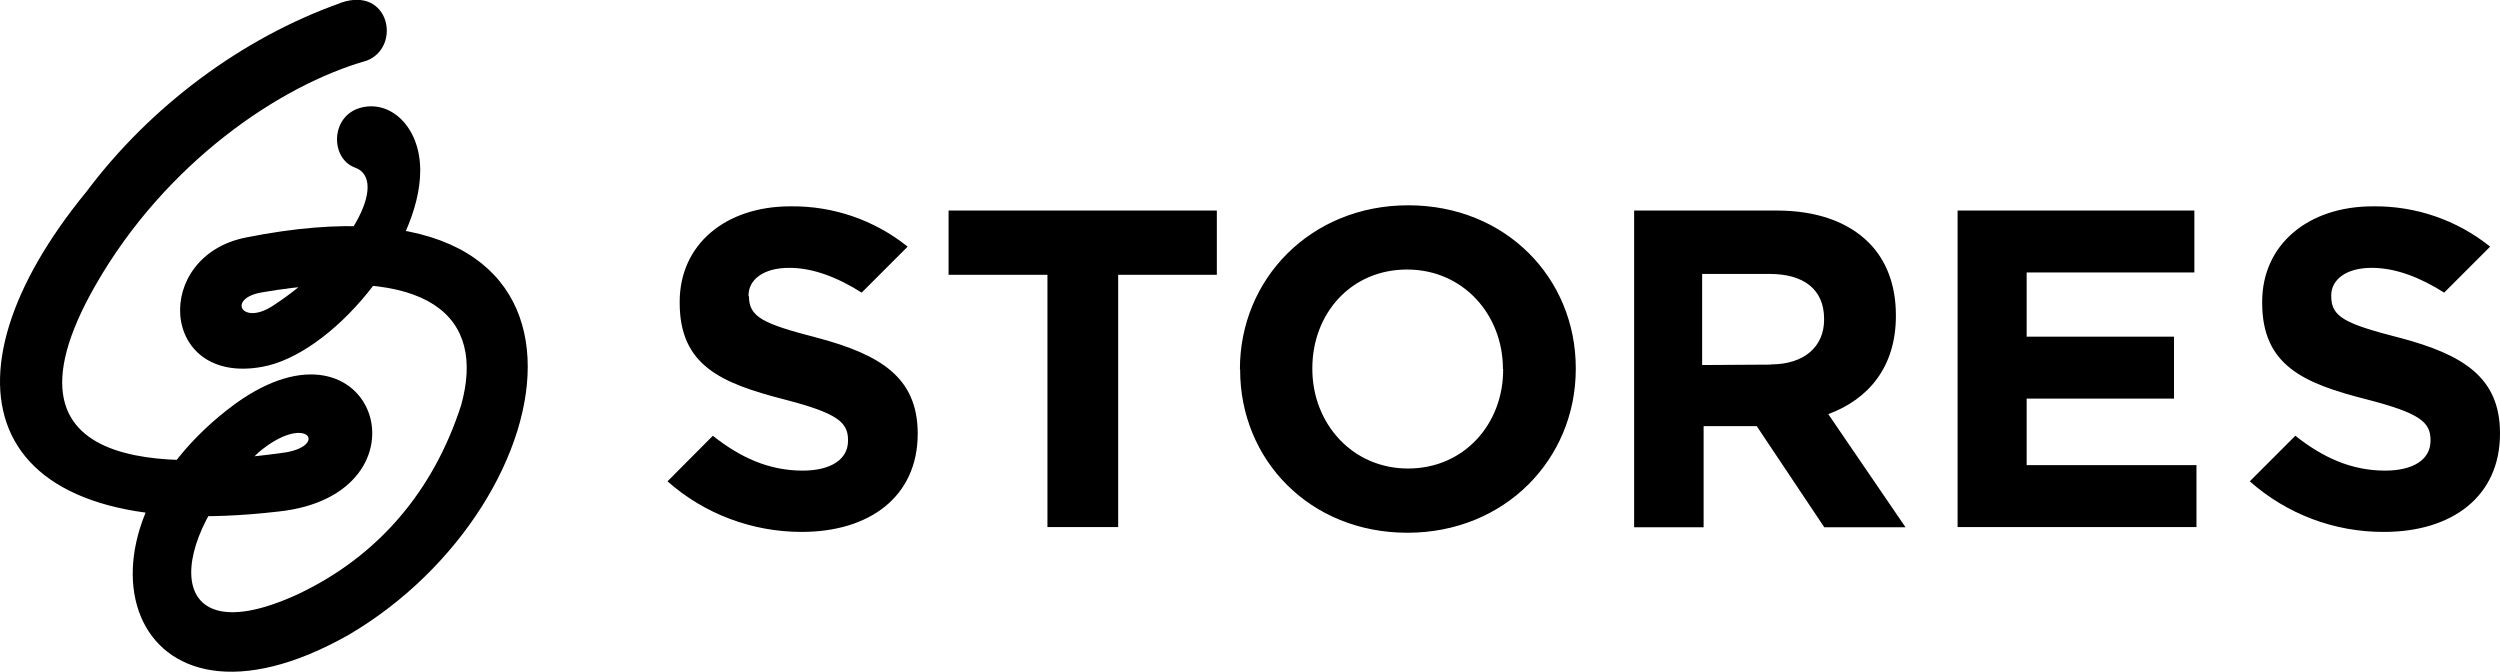
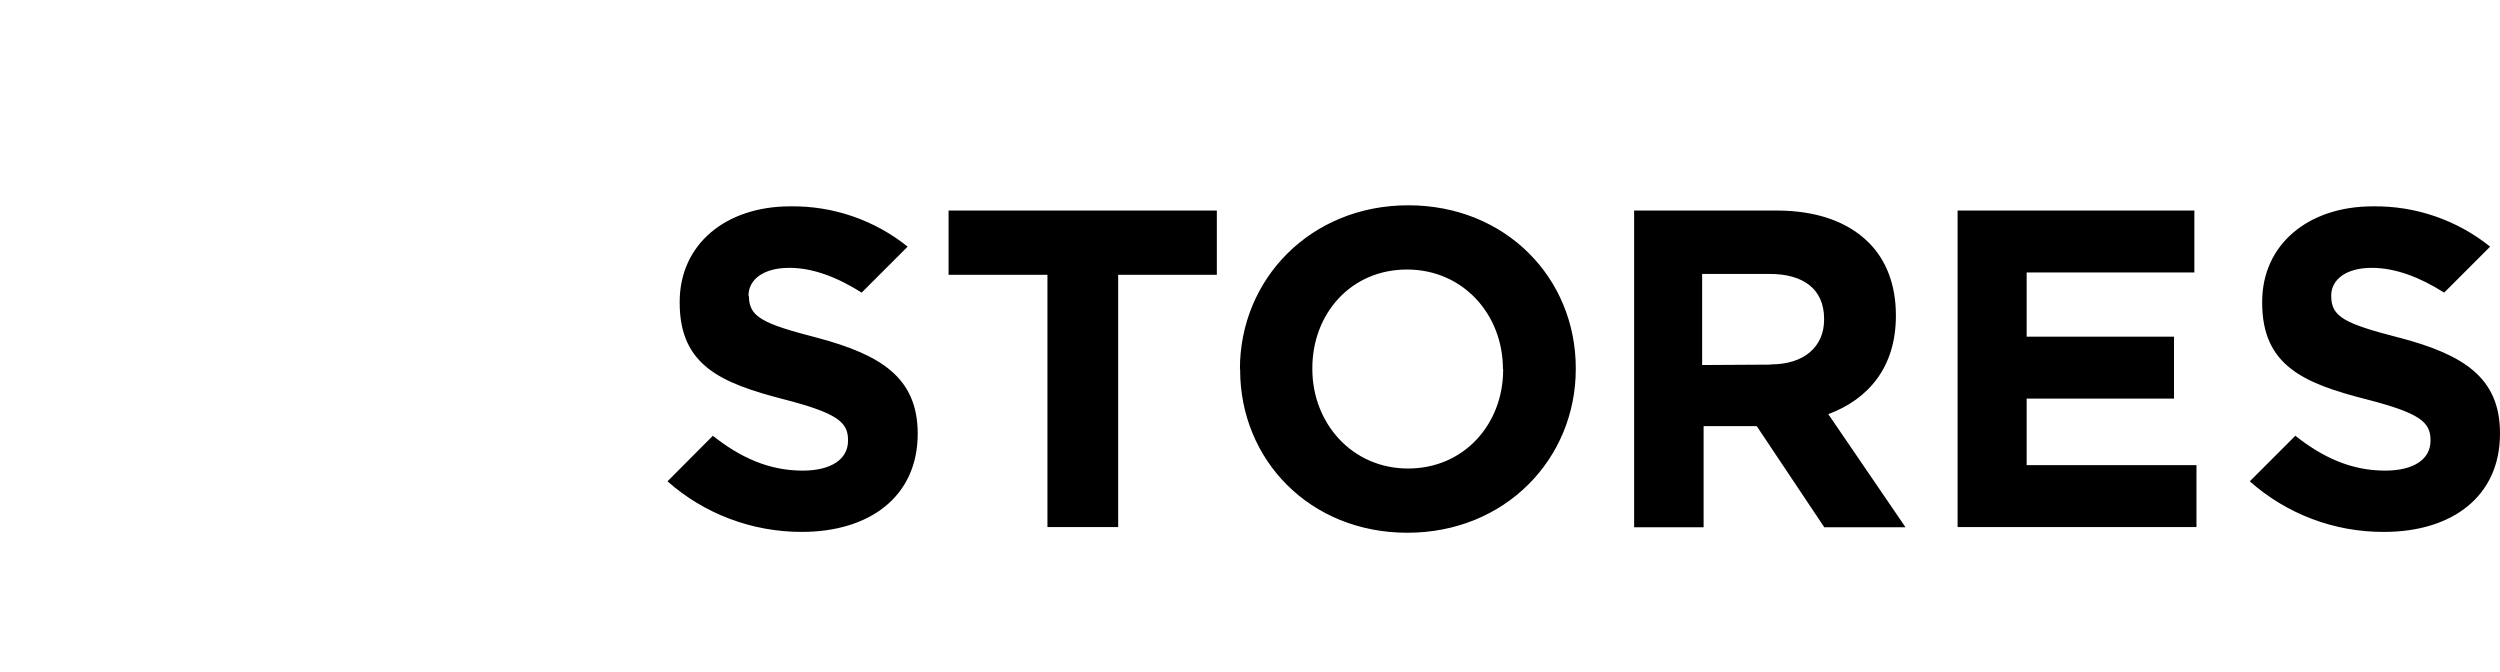
<svg xmlns="http://www.w3.org/2000/svg" viewBox="0 0 119.1 32">
  <defs>
    <style>
      .cls-1 {
        fill-rule: evenodd;
      }
    </style>
  </defs>
  <g>
    <path class="cls-1" d="m59.08,17.58v.04c0,4.29,3.32,7.76,7.97,7.76s8.02-3.51,8.02-7.8v-.04c0-4.29-3.33-7.76-7.98-7.76s-8.02,3.51-8.02,7.8h0Zm12.53,0v.04c0,2.58-1.86,4.7-4.53,4.7s-4.56-2.16-4.56-4.74v-.04c0-2.59,1.83-4.7,4.51-4.7s4.57,2.15,4.57,4.74Zm-26.42-4.49h4.71v12.02h3.37v-12.02h4.7v-3.06h-12.78s0,3.06,0,3.06Zm32.65-3.06h6.8c1.91,0,3.4.54,4.39,1.53.84.84,1.29,2.03,1.29,3.45v.04c0,2.44-1.31,3.97-3.22,4.68l3.68,5.39h-3.87l-3.22-4.82h-2.53v4.82h-3.31v-15.08Zm6.52,7.33c1.61,0,2.54-.86,2.54-2.13v-.04c0-1.42-.99-2.14-2.59-2.14h-3.22v4.34l3.28-.02Zm20.17-7.33h-11.27v15.08h11.38v-2.95h-8.09v-3.17h7.02v-2.95h-7.02v-3.06h7.99s0-2.95,0-2.95Zm9.78,6.06c-2.6-.67-3.25-.99-3.25-1.98v-.04c0-.72.67-1.31,1.93-1.31,1.12,0,2.28.44,3.45,1.18l2.19-2.19c-1.58-1.27-3.56-1.95-5.59-1.92-3.07,0-5.27,1.81-5.27,4.55v.04c0,2.99,1.96,3.84,4.99,4.61,2.52.65,3.03,1.08,3.03,1.93v.04c0,.89-.82,1.42-2.16,1.42-1.63,0-2.99-.64-4.28-1.66l-2.17,2.17c1.76,1.56,4.03,2.42,6.39,2.41,3.25,0,5.53-1.69,5.53-4.68v-.04c-.01-2.63-1.73-3.72-4.78-4.53Zm-78.63-1.98c0,.99.65,1.31,3.25,1.98,3.04.81,4.77,1.9,4.79,4.53v.04c0,2.99-2.28,4.68-5.53,4.68-2.35,0-4.63-.85-6.39-2.41l2.16-2.17c1.29,1.02,2.65,1.66,4.28,1.66,1.35,0,2.16-.54,2.16-1.42v-.04c0-.85-.52-1.28-3.03-1.93-3.03-.78-4.99-1.62-4.99-4.61v-.04c0-2.74,2.19-4.55,5.27-4.55,2.03-.03,4.01.65,5.59,1.92l-2.19,2.19c-1.17-.74-2.33-1.18-3.45-1.18-1.27,0-1.94.59-1.94,1.31v.04h0Z" />
-     <path d="m16.23.14C11.52,1.81,7.16,5.07,4.12,9.13-3.21,18.06-1.11,26.04,13.26,24.37c7.55-.8,4.64-9.94-2.03-5.15-8.71,6.38-5.15,16.98,5.37,11.03,10.66-6.24,13.71-22.64-4.86-18.94-4.5.87-4.14,7.04.73,6.17,3.34-.58,7.55-5.66,7.55-9.36,0-2.1-1.45-3.41-2.9-2.97-1.38.43-1.38,2.39-.22,2.83,1.67.58-.22,4.21-3.92,6.6-1.45.94-2.18-.36-.51-.65,8.05-1.38,10.67,1.16,9.5,5.37-1.31,4.06-3.92,7.18-7.76,9-6.6,3.05-6.31-2.61-1.89-6.75,2.25-1.89,3.34-.36,1.31,0-4.14.58-14.65,1.74-9.07-7.98C7.89,7.76,13.33,4.06,17.47,2.89c1.67-.65,1.09-3.56-1.23-2.76h0Z" />
  </g>
</svg>